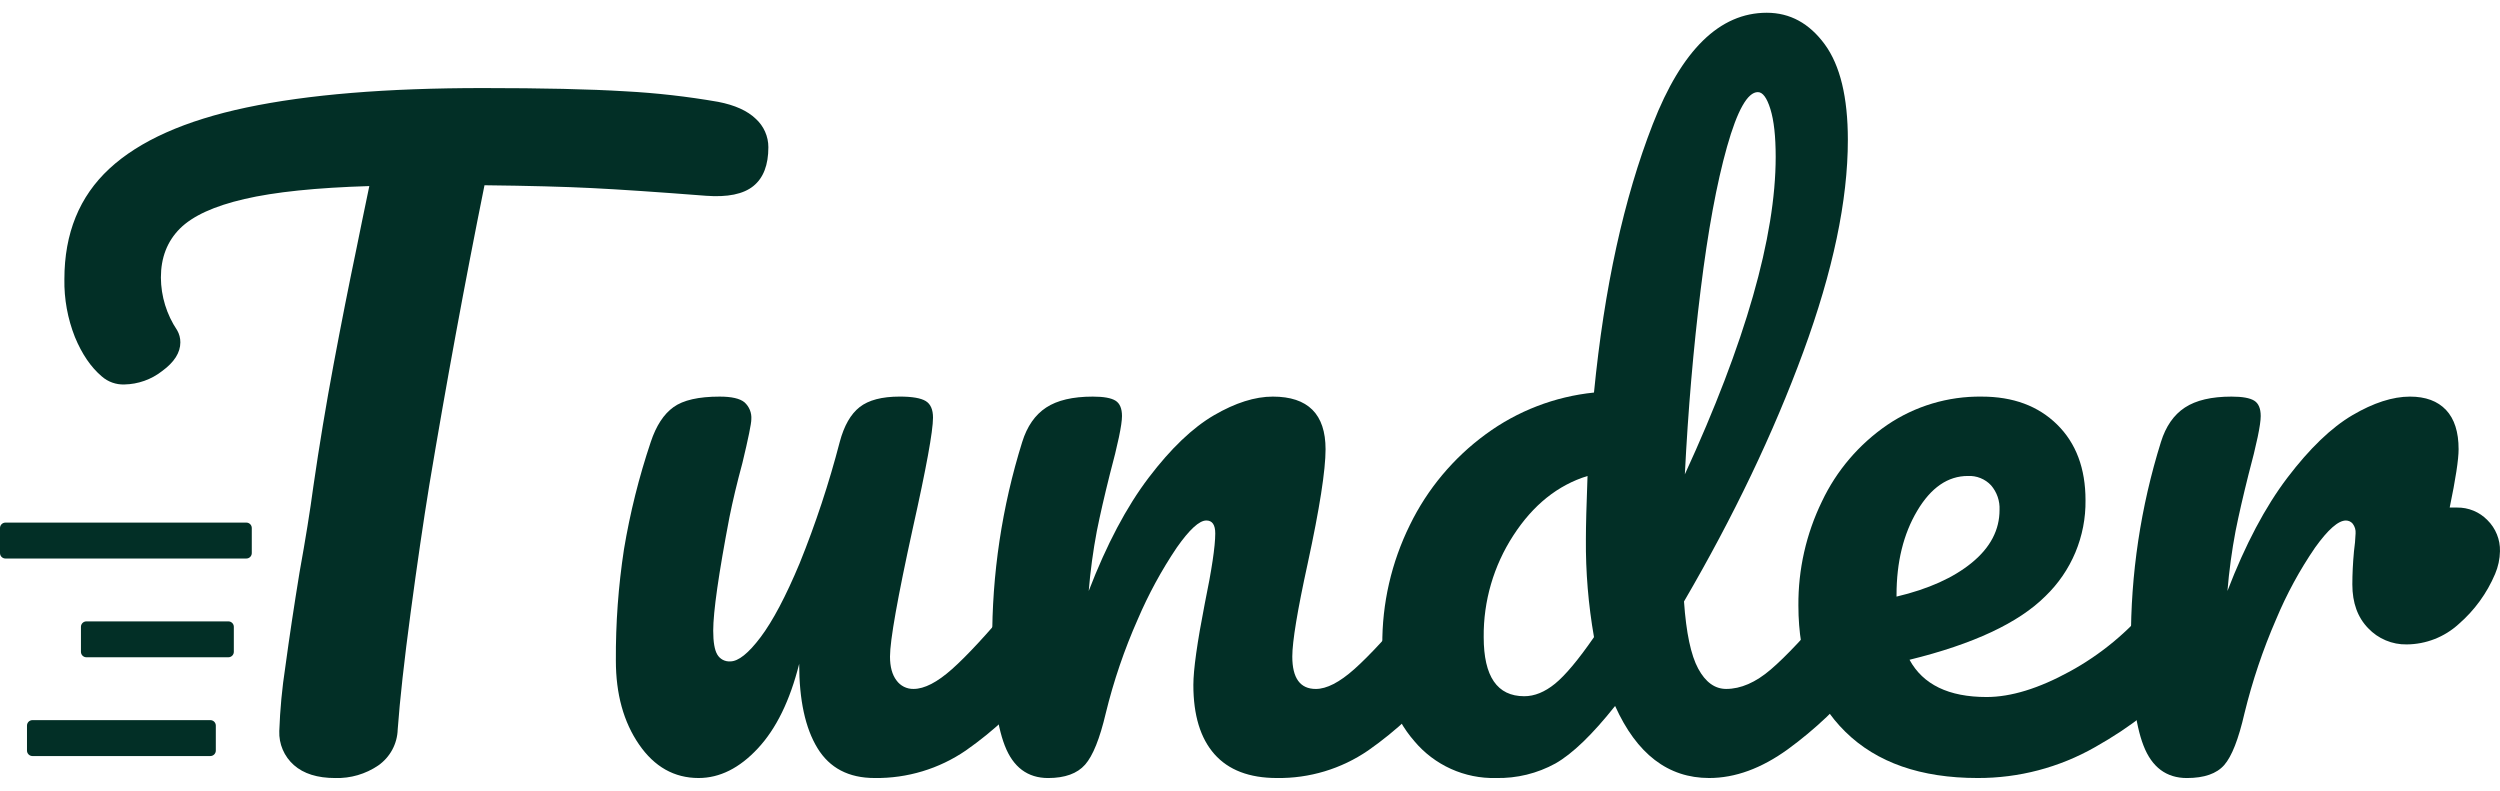
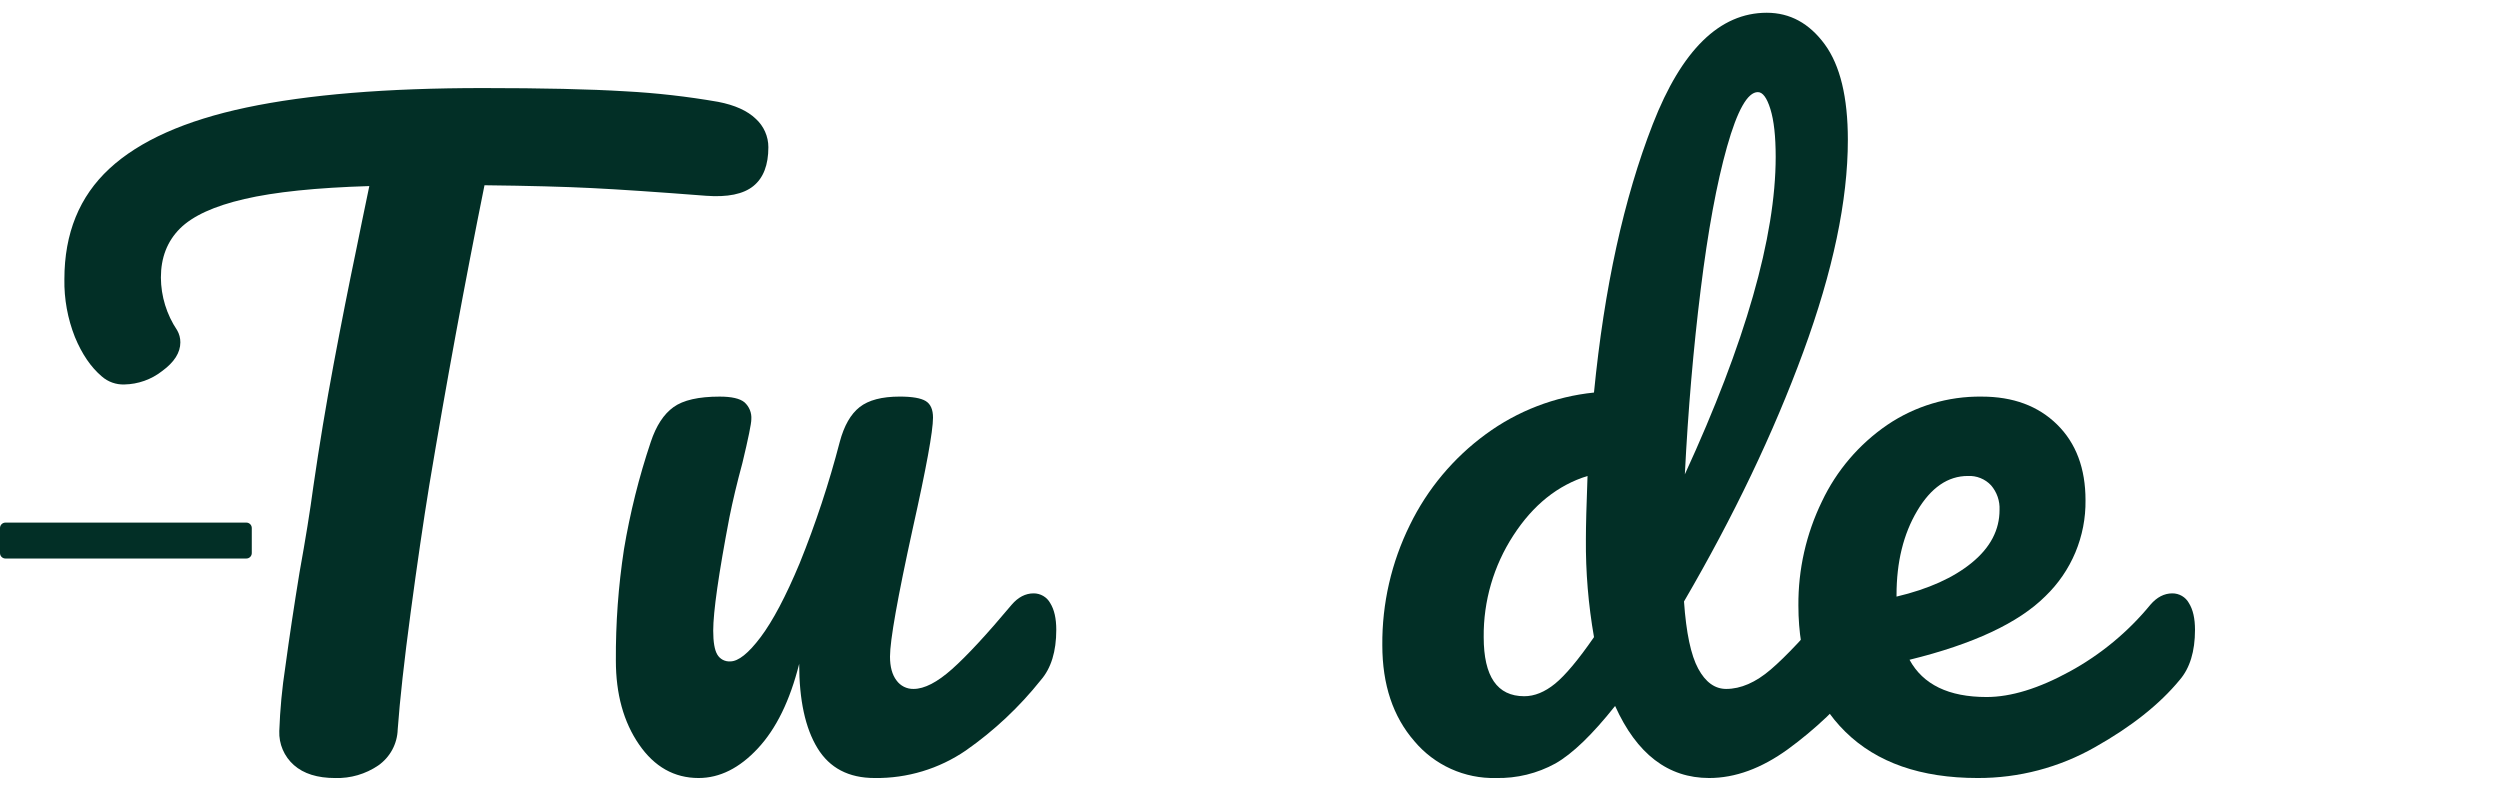
<svg xmlns="http://www.w3.org/2000/svg" width="98" height="31" viewBox="0 0 98 31" fill="none">
  <path d="M29.627 4.658C29.782 4.799 29.907 4.971 29.991 5.162C30.076 5.353 30.12 5.56 30.12 5.77C30.12 6.468 29.924 6.976 29.532 7.293C29.14 7.611 28.52 7.738 27.672 7.674C25.764 7.526 24.275 7.426 23.205 7.373C22.135 7.319 20.731 7.282 18.992 7.262C18.207 11.156 17.487 15.071 16.83 19.007C16.596 20.447 16.352 22.113 16.098 24.007C15.844 25.901 15.675 27.43 15.59 28.594C15.582 28.872 15.509 29.145 15.376 29.391C15.244 29.636 15.055 29.847 14.827 30.007C14.331 30.344 13.741 30.516 13.142 30.499C12.442 30.499 11.901 30.329 11.52 29.991C11.332 29.825 11.183 29.619 11.084 29.388C10.985 29.158 10.939 28.908 10.948 28.658C10.978 27.812 11.057 26.97 11.186 26.134C11.345 24.96 11.531 23.727 11.742 22.436C11.975 21.145 12.156 20.024 12.283 19.071C12.516 17.463 12.781 15.865 13.078 14.277C13.375 12.69 13.672 11.187 13.968 9.77C14.032 9.452 14.106 9.087 14.191 8.674C14.276 8.262 14.371 7.802 14.477 7.294C12.399 7.357 10.767 7.526 9.581 7.802C8.394 8.077 7.552 8.463 7.054 8.959C6.556 9.457 6.307 10.097 6.307 10.88C6.311 11.615 6.533 12.333 6.943 12.944C7.027 13.088 7.071 13.253 7.07 13.42C7.07 13.822 6.832 14.198 6.355 14.546C5.932 14.877 5.413 15.061 4.877 15.071C4.55 15.083 4.231 14.969 3.987 14.753C3.563 14.393 3.213 13.88 2.937 13.213C2.651 12.491 2.511 11.72 2.524 10.944C2.524 9.145 3.112 7.701 4.289 6.611C5.465 5.521 7.256 4.722 9.662 4.214C12.067 3.706 15.156 3.452 18.93 3.452C21.261 3.452 23.121 3.494 24.509 3.579C25.73 3.644 26.945 3.782 28.15 3.992C28.806 4.119 29.298 4.341 29.627 4.658Z" fill="#022F26" />
  <path d="M25.049 29.181C24.445 28.303 24.142 27.208 24.142 25.896C24.133 24.435 24.239 22.975 24.46 21.531C24.698 20.104 25.049 18.697 25.51 17.325C25.721 16.69 26.018 16.235 26.4 15.96C26.782 15.684 27.386 15.547 28.212 15.547C28.678 15.547 29.002 15.621 29.182 15.769C29.275 15.852 29.348 15.956 29.395 16.071C29.442 16.187 29.461 16.311 29.452 16.436C29.452 16.605 29.336 17.177 29.102 18.15C28.89 18.933 28.721 19.642 28.594 20.277C28.17 22.499 27.958 23.981 27.958 24.721C27.958 25.166 28.011 25.478 28.117 25.657C28.168 25.745 28.243 25.817 28.333 25.865C28.423 25.912 28.524 25.934 28.626 25.927C28.943 25.927 29.341 25.61 29.818 24.975C30.295 24.34 30.804 23.377 31.344 22.086C31.972 20.534 32.497 18.944 32.918 17.324C33.087 16.689 33.347 16.234 33.697 15.959C34.047 15.684 34.571 15.546 35.271 15.546C35.758 15.546 36.097 15.605 36.288 15.721C36.479 15.837 36.574 16.054 36.574 16.372C36.574 16.901 36.309 18.351 35.779 20.721C35.185 23.43 34.888 25.102 34.888 25.736C34.888 26.139 34.973 26.45 35.143 26.673C35.219 26.778 35.319 26.864 35.435 26.922C35.552 26.98 35.681 27.009 35.811 27.006C36.235 27.006 36.738 26.747 37.321 26.228C37.904 25.71 38.682 24.869 39.658 23.705C39.912 23.409 40.198 23.261 40.516 23.26C40.649 23.259 40.78 23.294 40.895 23.361C41.01 23.428 41.104 23.525 41.168 23.641C41.327 23.895 41.406 24.245 41.406 24.689C41.406 25.535 41.205 26.192 40.802 26.657C39.96 27.714 38.97 28.644 37.861 29.419C36.81 30.139 35.56 30.516 34.285 30.498C33.267 30.498 32.52 30.107 32.043 29.323C31.566 28.54 31.328 27.44 31.328 26.022C30.967 27.461 30.427 28.567 29.706 29.339C28.986 30.112 28.212 30.498 27.385 30.498C26.431 30.498 25.652 30.059 25.049 29.181Z" fill="#022F26" />
-   <path d="M39.388 29.229C39.059 28.382 38.895 27.028 38.895 25.165C38.881 22.507 39.278 19.862 40.071 17.325C40.262 16.711 40.575 16.261 41.009 15.976C41.444 15.69 42.053 15.547 42.837 15.547C43.261 15.547 43.558 15.6 43.727 15.706C43.897 15.812 43.982 16.013 43.982 16.309C43.982 16.648 43.823 17.41 43.505 18.595C43.293 19.442 43.123 20.182 42.996 20.817C42.849 21.594 42.743 22.378 42.678 23.166C43.378 21.346 44.162 19.864 45.031 18.721C45.9 17.578 46.753 16.764 47.59 16.277C48.427 15.79 49.196 15.547 49.895 15.547C51.273 15.547 51.962 16.235 51.962 17.611C51.962 18.436 51.729 19.928 51.262 22.087C50.859 23.928 50.658 25.145 50.658 25.737C50.658 26.584 50.966 27.007 51.58 27.007C52.004 27.007 52.508 26.748 53.09 26.23C53.673 25.711 54.452 24.869 55.427 23.705C55.681 23.409 55.968 23.261 56.285 23.261C56.419 23.259 56.549 23.294 56.664 23.361C56.779 23.428 56.873 23.525 56.937 23.642C57.096 23.896 57.176 24.245 57.176 24.689C57.176 25.536 56.974 26.192 56.571 26.657C55.729 27.715 54.739 28.645 53.631 29.419C52.579 30.14 51.329 30.517 50.054 30.498C48.973 30.498 48.157 30.186 47.605 29.562C47.054 28.937 46.779 28.033 46.78 26.847C46.78 26.255 46.928 25.197 47.225 23.673C47.5 22.34 47.638 21.419 47.638 20.911C47.638 20.573 47.522 20.403 47.288 20.403C47.012 20.403 46.626 20.758 46.128 21.467C45.532 22.353 45.021 23.293 44.601 24.275C44.074 25.463 43.654 26.696 43.346 27.959C43.112 28.954 42.842 29.626 42.535 29.975C42.228 30.323 41.746 30.498 41.089 30.499C40.283 30.499 39.716 30.075 39.388 29.229Z" fill="#022F26" />
  <path d="M73.311 23.642C73.47 23.896 73.549 24.245 73.55 24.689C73.55 25.536 73.348 26.192 72.945 26.657C72.112 27.681 71.151 28.593 70.084 29.371C69.045 30.123 68.017 30.498 67 30.498C65.389 30.498 64.16 29.557 63.312 27.673C62.422 28.795 61.643 29.546 60.975 29.927C60.261 30.32 59.455 30.517 58.639 30.498C58.032 30.513 57.429 30.39 56.876 30.14C56.323 29.89 55.833 29.519 55.443 29.054C54.605 28.091 54.187 26.837 54.187 25.292C54.173 23.658 54.544 22.044 55.268 20.578C55.954 19.169 56.975 17.949 58.24 17.023C59.483 16.109 60.949 15.545 62.484 15.388C62.887 11.283 63.655 7.775 64.79 4.865C65.924 1.955 67.413 0.5 69.257 0.5C70.167 0.5 70.925 0.913 71.53 1.738C72.134 2.563 72.436 3.812 72.436 5.484C72.436 7.854 71.853 10.626 70.687 13.8C69.521 16.974 67.963 20.233 66.013 23.578C66.098 24.805 66.283 25.683 66.57 26.212C66.856 26.741 67.222 27.006 67.666 27.006C68.239 27.006 68.822 26.752 69.415 26.244C70.009 25.736 70.804 24.89 71.8 23.705C72.054 23.409 72.341 23.26 72.658 23.26C72.791 23.259 72.923 23.293 73.038 23.361C73.153 23.428 73.247 23.525 73.311 23.642ZM60.959 26.8C61.361 26.472 61.87 25.864 62.485 24.975C62.263 23.707 62.156 22.421 62.167 21.134C62.167 20.626 62.188 19.8 62.231 18.658C61.065 19.018 60.095 19.796 59.322 20.991C58.551 22.176 58.147 23.562 58.161 24.975C58.161 26.52 58.691 27.292 59.751 27.292C60.154 27.292 60.556 27.128 60.959 26.8ZM67.699 5.754C67.296 7.182 66.951 9.05 66.666 11.357C66.38 13.664 66.173 16.076 66.046 18.594C68.419 13.431 69.606 9.283 69.607 6.15C69.607 5.346 69.538 4.722 69.4 4.277C69.262 3.832 69.098 3.61 68.907 3.611C68.505 3.611 68.102 4.325 67.699 5.754H67.699Z" fill="#022F26" />
  <path d="M85.806 23.642C85.965 23.896 86.044 24.245 86.044 24.689C86.044 25.536 85.843 26.192 85.441 26.657C84.656 27.609 83.548 28.488 82.118 29.292C80.718 30.088 79.134 30.504 77.524 30.498C75.298 30.498 73.57 29.895 72.341 28.689C71.112 27.482 70.498 25.832 70.497 23.737C70.486 22.324 70.802 20.928 71.419 19.658C71.991 18.449 72.874 17.414 73.978 16.658C75.07 15.917 76.363 15.53 77.683 15.547C78.912 15.547 79.897 15.912 80.639 16.642C81.381 17.372 81.752 18.361 81.752 19.61C81.761 20.311 81.626 21.006 81.356 21.653C81.085 22.3 80.684 22.884 80.179 23.371C79.129 24.418 77.354 25.249 74.853 25.863C75.383 26.836 76.39 27.323 77.874 27.323C78.828 27.323 79.914 26.99 81.133 26.323C82.346 25.661 83.42 24.772 84.296 23.705C84.55 23.409 84.837 23.261 85.154 23.26C85.287 23.259 85.418 23.294 85.533 23.361C85.648 23.428 85.742 23.525 85.806 23.642ZM75.155 20.023C74.614 20.933 74.344 22.033 74.344 23.324V23.387C75.594 23.091 76.58 22.647 77.301 22.054C78.022 21.462 78.382 20.774 78.382 19.991C78.399 19.637 78.28 19.291 78.048 19.023C77.933 18.9 77.792 18.804 77.635 18.741C77.479 18.678 77.311 18.65 77.142 18.658C76.358 18.658 75.695 19.113 75.155 20.023Z" fill="#022F26" />
-   <path d="M97.506 20.388C97.668 20.547 97.795 20.738 97.879 20.948C97.964 21.158 98.005 21.383 97.999 21.61C97.993 21.916 97.928 22.217 97.808 22.499C97.488 23.256 96.999 23.929 96.377 24.467C95.82 24.974 95.096 25.256 94.342 25.261C94.06 25.266 93.78 25.212 93.52 25.102C93.26 24.993 93.026 24.831 92.832 24.626C92.419 24.202 92.212 23.631 92.212 22.912C92.212 22.51 92.233 22.076 92.276 21.61C92.309 21.378 92.33 21.145 92.339 20.911C92.35 20.775 92.31 20.64 92.228 20.531C92.195 20.491 92.154 20.459 92.108 20.437C92.061 20.415 92.01 20.404 91.958 20.404C91.661 20.404 91.258 20.758 90.75 21.467C90.146 22.349 89.635 23.29 89.224 24.276C88.706 25.466 88.292 26.698 87.984 27.959C87.751 28.975 87.486 29.652 87.189 29.99C86.892 30.329 86.405 30.498 85.727 30.499C84.921 30.499 84.354 30.075 84.026 29.229C83.697 28.382 83.533 27.027 83.533 25.165C83.519 22.507 83.916 19.862 84.709 17.325C84.9 16.711 85.213 16.261 85.647 15.976C86.082 15.69 86.691 15.547 87.475 15.547C87.899 15.547 88.196 15.6 88.365 15.706C88.535 15.812 88.62 16.013 88.62 16.309C88.62 16.648 88.461 17.41 88.143 18.595C87.931 19.442 87.761 20.182 87.634 20.817C87.487 21.594 87.381 22.378 87.316 23.166C88.016 21.346 88.8 19.865 89.669 18.722C90.538 17.579 91.386 16.764 92.212 16.277C93.039 15.791 93.792 15.548 94.47 15.547C95.084 15.547 95.556 15.722 95.885 16.071C96.213 16.42 96.378 16.933 96.377 17.611C96.377 18.013 96.261 18.775 96.028 19.896H96.314C96.535 19.893 96.756 19.934 96.961 20.019C97.166 20.104 97.352 20.229 97.506 20.388Z" fill="#022F26" />
  <path d="M9.657 20.486H0.213C0.096 20.486 0 20.581 0 20.699V21.681C0 21.799 0.096 21.894 0.213 21.894H9.657C9.775 21.894 9.87 21.799 9.87 21.681V20.699C9.87 20.581 9.775 20.486 9.657 20.486Z" fill="#022F26" />
-   <path d="M8.952 24.358H3.387C3.269 24.358 3.173 24.453 3.173 24.571V25.552C3.173 25.67 3.269 25.765 3.387 25.765H8.952C9.07 25.765 9.166 25.67 9.166 25.552V24.571C9.166 24.453 9.07 24.358 8.952 24.358Z" fill="#022F26" />
-   <path d="M8.246 28.229H1.272C1.154 28.229 1.058 28.325 1.058 28.443V29.423C1.058 29.541 1.154 29.637 1.272 29.637H8.246C8.364 29.637 8.46 29.541 8.46 29.423V28.443C8.46 28.325 8.364 28.229 8.246 28.229Z" fill="#022F26" />
</svg>